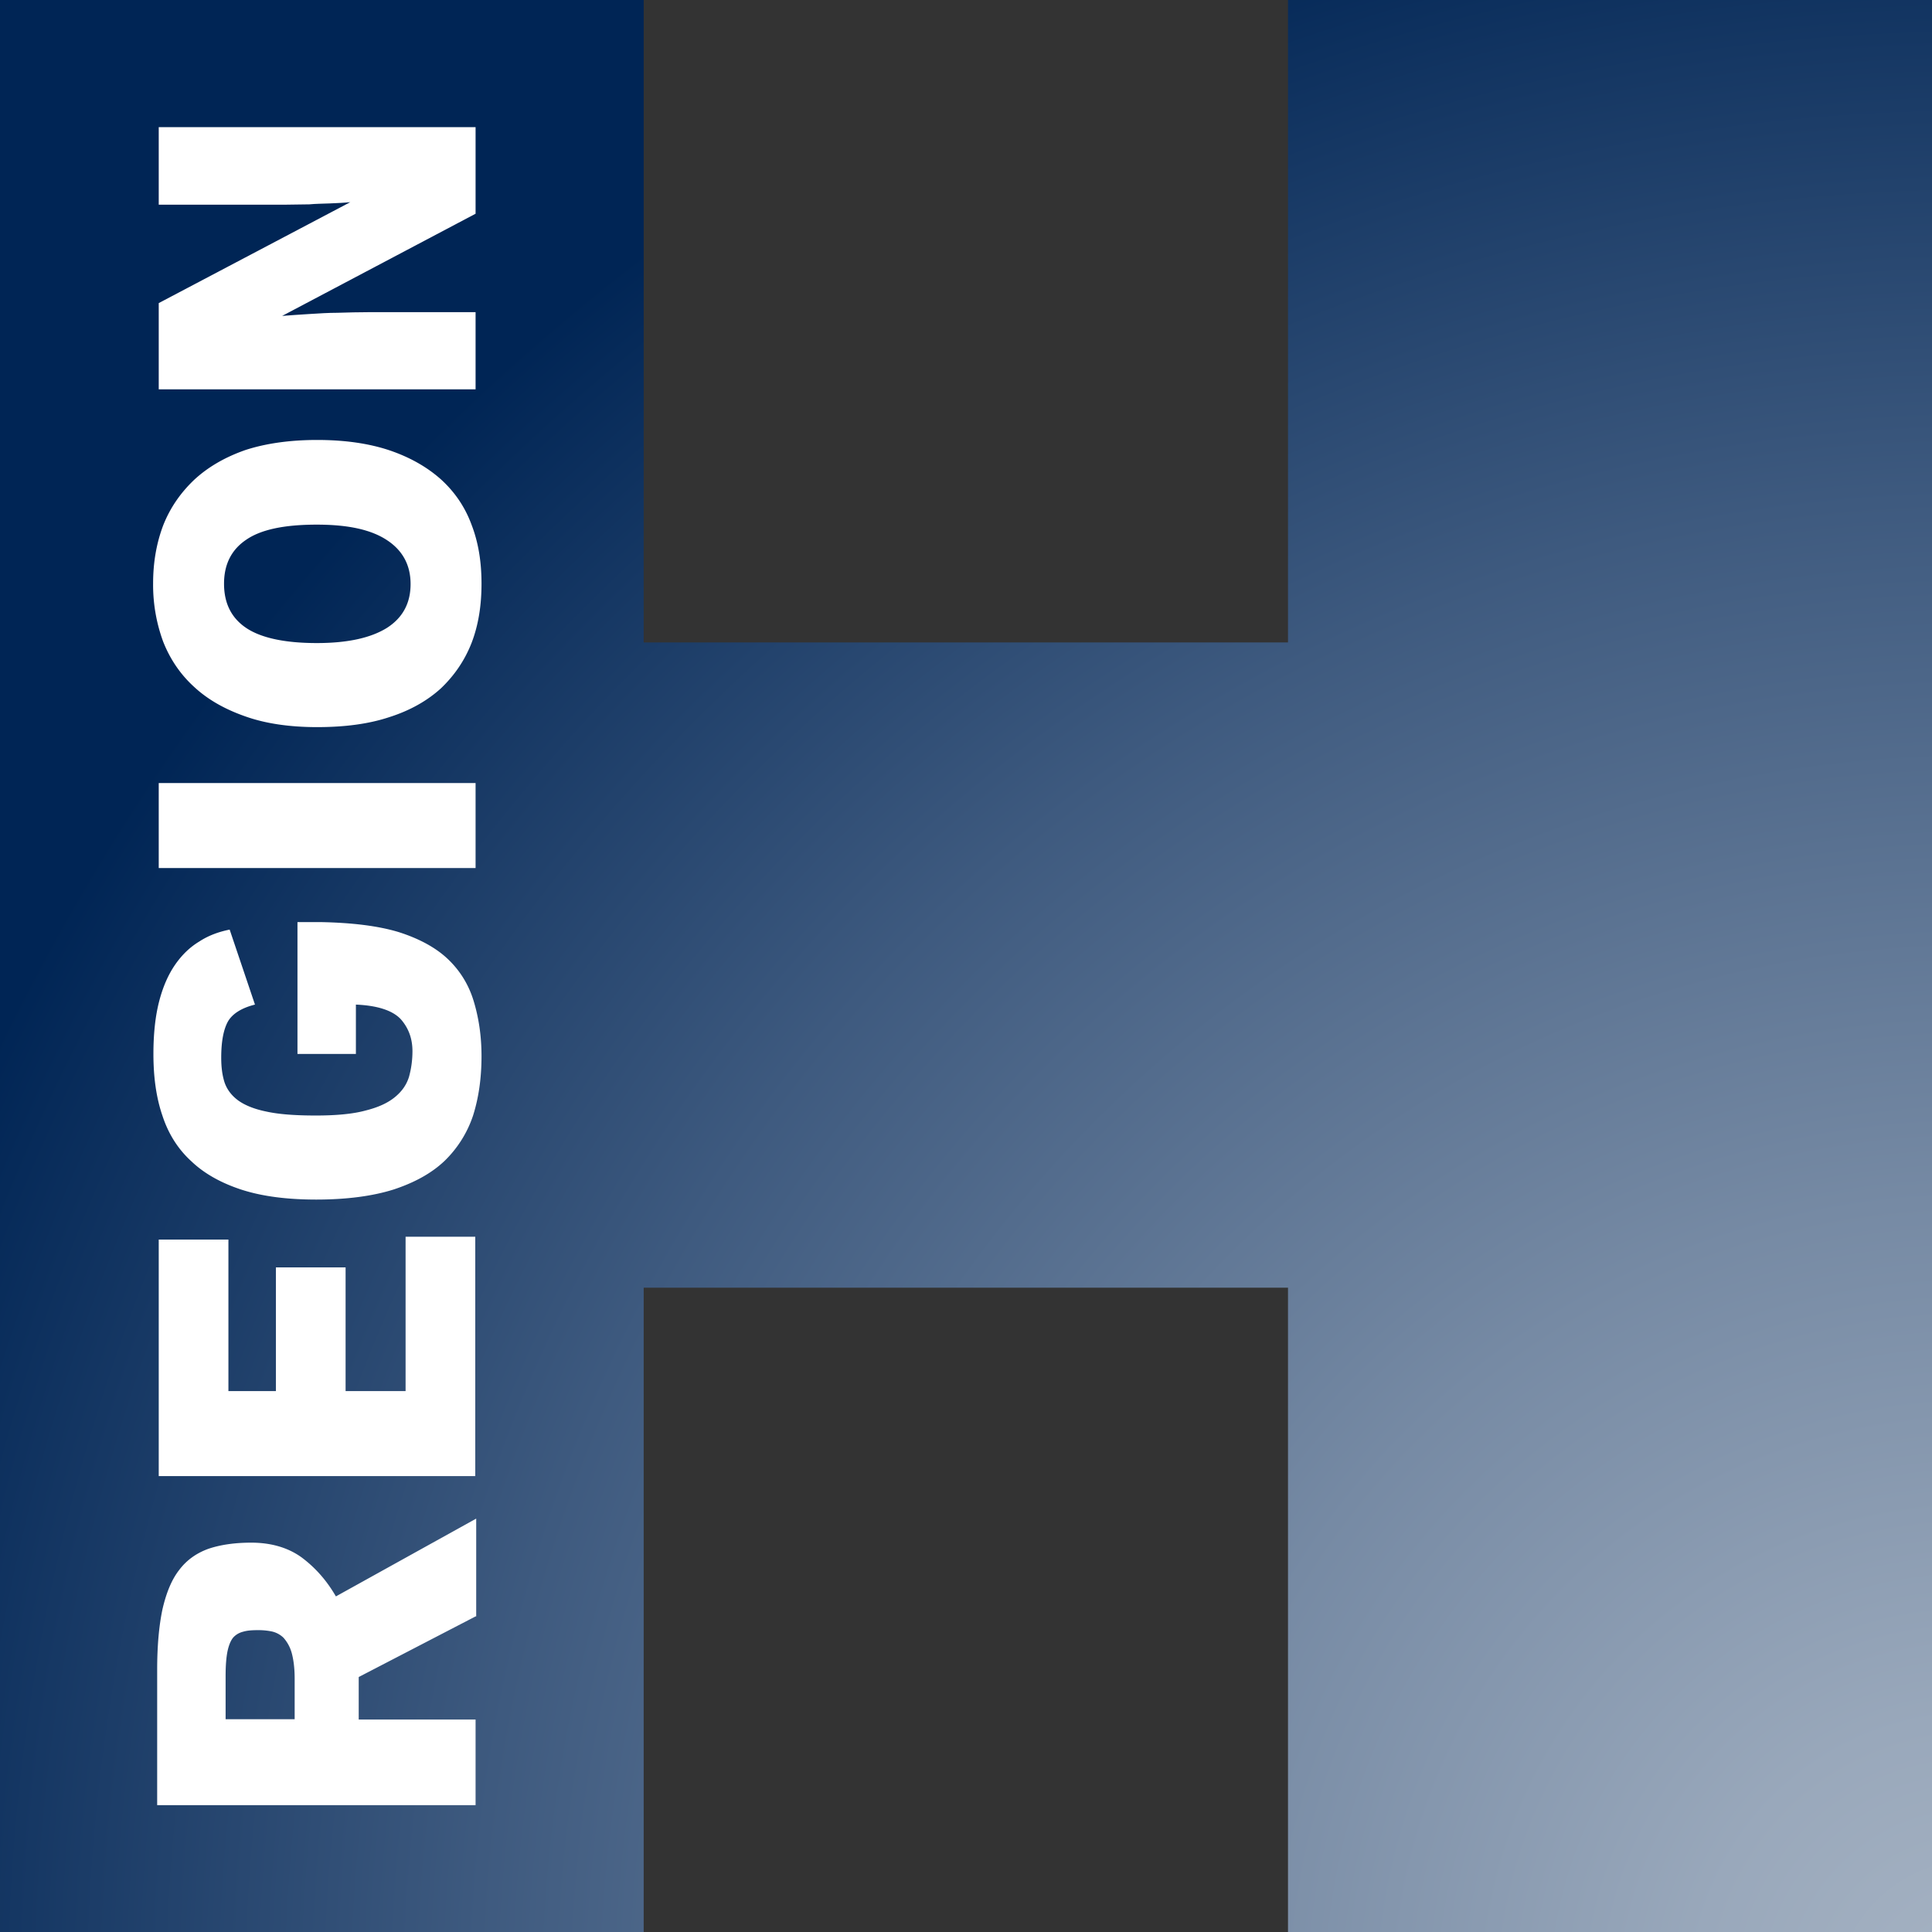
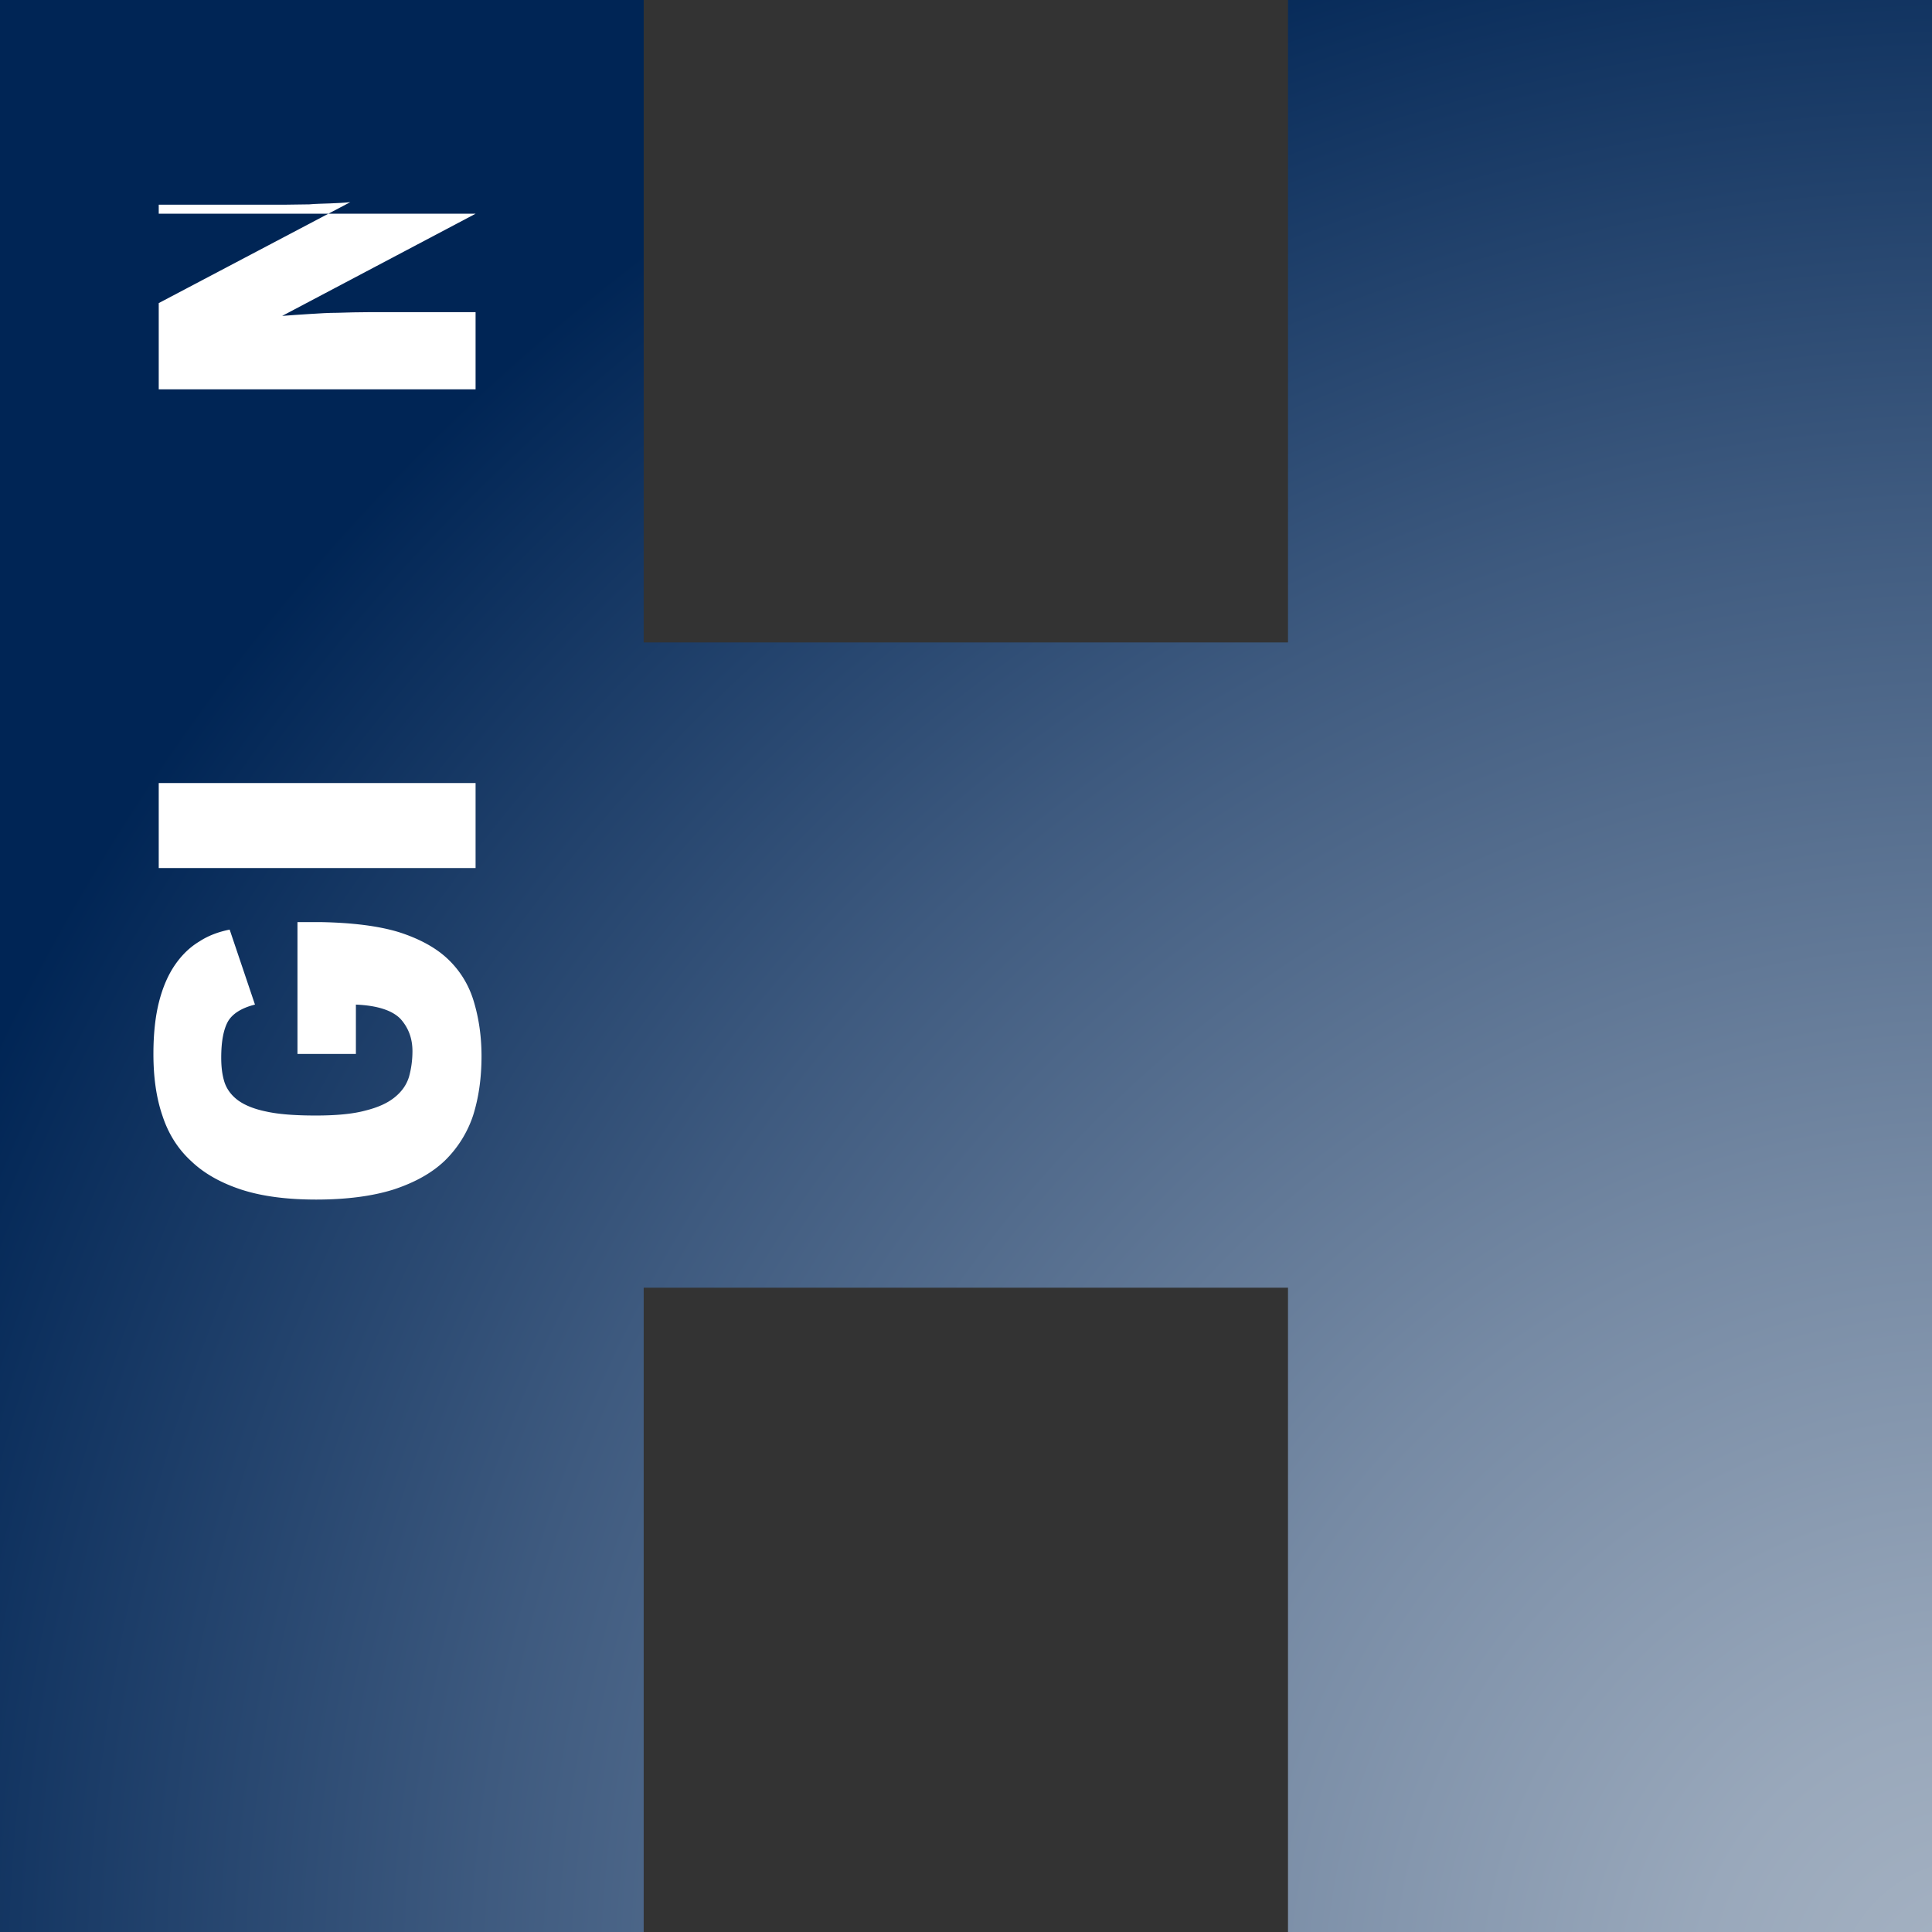
<svg xmlns="http://www.w3.org/2000/svg" viewBox="0 0 61.83 61.84">
  <rect x="0" y="0" width="61.83" height="61.84" fill="#333333" stroke="none" />
  <style type="text/css">
    .letter{fill:url(#SVGID_1_);} .text{fill:#FFFFFF;}
  </style>
  <radialGradient id="SVGID_1_" cx="63.224" cy="63.98" r="70.367" gradientUnits="userSpaceOnUse">
    <stop offset="0" style="stop-color:#A6B3C3" />
    <stop offset=".127" style="stop-color:#99A8BB" />
    <stop offset=".363" style="stop-color:#768AA4" />
    <stop offset=".682" style="stop-color:#3E5A7F" />
    <stop offset="1" style="stop-color:#002555" />
  </radialGradient>
  <polygon class="letter" points="41.22,0 41.22,20.56 20.6,20.56 20.6,0 0,0 0,61.84 20.6,61.84 20.6,41.21 41.22,41.21 41.22,61.84   61.83,61.84 61.83,0 " />
-   <path class="text" d="M15.22 51.73l-3.74 1.94v1.36h3.74v2.74H5.03v-4.33c0-.78.06-1.42.17-1.94.12-.52.29-.94.53-1.25.24-.32.55-.54.93-.68.38-.13.84-.2 1.38-.2.64 0 1.18.16 1.61.47.43.32.8.73 1.1 1.25l4.49-2.49v3.13zm-6.97.44c-.18 0-.34.01-.47.05-.12.03-.23.09-.32.19-.08.1-.14.25-.18.44-.04.2-.06.46-.06.8v1.37h2.21v-1.3c0-.35-.04-.63-.1-.84a1.21 1.21 0 00-.26-.47.778.778 0 00-.38-.2 2.12 2.12 0 00-.44-.04z" />
-   <path class="text" d="M15.22 47.24H5.08v-7.57h2.23v4.85h1.52v-3.96h2.23v3.96h1.92v-4.94h2.23v7.66z" />
  <path class="text" d="M12.76 29.83c.66.21 1.19.5 1.57.86.39.37.67.82.83 1.35.16.53.25 1.11.25 1.76 0 .7-.09 1.33-.27 1.9a3.61 3.61 0 01-.91 1.45c-.42.4-.97.7-1.64.92-.67.21-1.5.32-2.47.32-.92 0-1.71-.1-2.37-.31-.65-.21-1.2-.51-1.62-.91-.43-.39-.74-.88-.93-1.46-.2-.58-.29-1.24-.29-1.98 0-.64.06-1.2.18-1.67s.29-.86.51-1.18c.22-.32.48-.57.78-.75.29-.19.62-.31.97-.38l.81 2.4c-.44.11-.73.3-.87.55-.14.26-.21.64-.21 1.15 0 .29.03.54.1.77.07.22.21.42.42.58.21.16.52.29.91.37.4.09.93.13 1.6.13.65 0 1.19-.05 1.59-.16.4-.1.71-.24.94-.43.22-.18.37-.39.45-.65.07-.25.11-.53.11-.82 0-.41-.13-.75-.38-1.03-.26-.27-.73-.43-1.43-.46v1.58H9.52v-4.22h.75c1 .02 1.83.12 2.49.32z" />
  <path class="text" d="M15.22 27.78H5.08v-2.72h10.14v2.72z" />
-   <path class="text" d="M10.15 14.08c.88 0 1.65.11 2.31.33.65.22 1.2.53 1.65.93.44.4.77.88.98 1.45.22.57.32 1.19.32 1.89s-.1 1.33-.32 1.9c-.22.56-.55 1.04-.98 1.45-.44.4-.99.71-1.65.92-.66.22-1.43.32-2.31.32-.87 0-1.64-.11-2.29-.34-.66-.23-1.21-.54-1.65-.95-.44-.4-.77-.89-.99-1.45a5.26 5.26 0 01-.32-1.86c0-.68.11-1.29.32-1.85.22-.56.55-1.04.99-1.46.44-.41.99-.73 1.65-.96.65-.21 1.42-.32 2.29-.32zm-.01 2.71c-1.05 0-1.8.16-2.27.49-.47.32-.7.79-.7 1.4 0 .62.23 1.09.7 1.41.47.32 1.23.49 2.27.49 1 0 1.74-.17 2.25-.49.51-.33.75-.8.75-1.4 0-.6-.25-1.07-.75-1.4-.51-.34-1.25-.5-2.25-.5z" />
-   <path class="text" d="M15.22 6.84l-6.19 3.27c.25-.02.54-.04.86-.06.32-.02.62-.04.91-.04.34-.01.68-.02 1.03-.02h3.39v2.47H5.08V9.7l6.13-3.23c-.19.02-.41.03-.65.04-.24.01-.46.01-.66.03-.25 0-.49.01-.73.01H5.08V4.07h10.14v2.77z" />
+   <path class="text" d="M15.22 6.84l-6.19 3.27c.25-.02.54-.04.86-.06.32-.02.62-.04.91-.04.34-.01.68-.02 1.03-.02h3.39v2.47H5.08V9.7l6.13-3.23c-.19.02-.41.03-.65.04-.24.01-.46.01-.66.03-.25 0-.49.01-.73.01H5.08V4.07v2.77z" />
</svg>